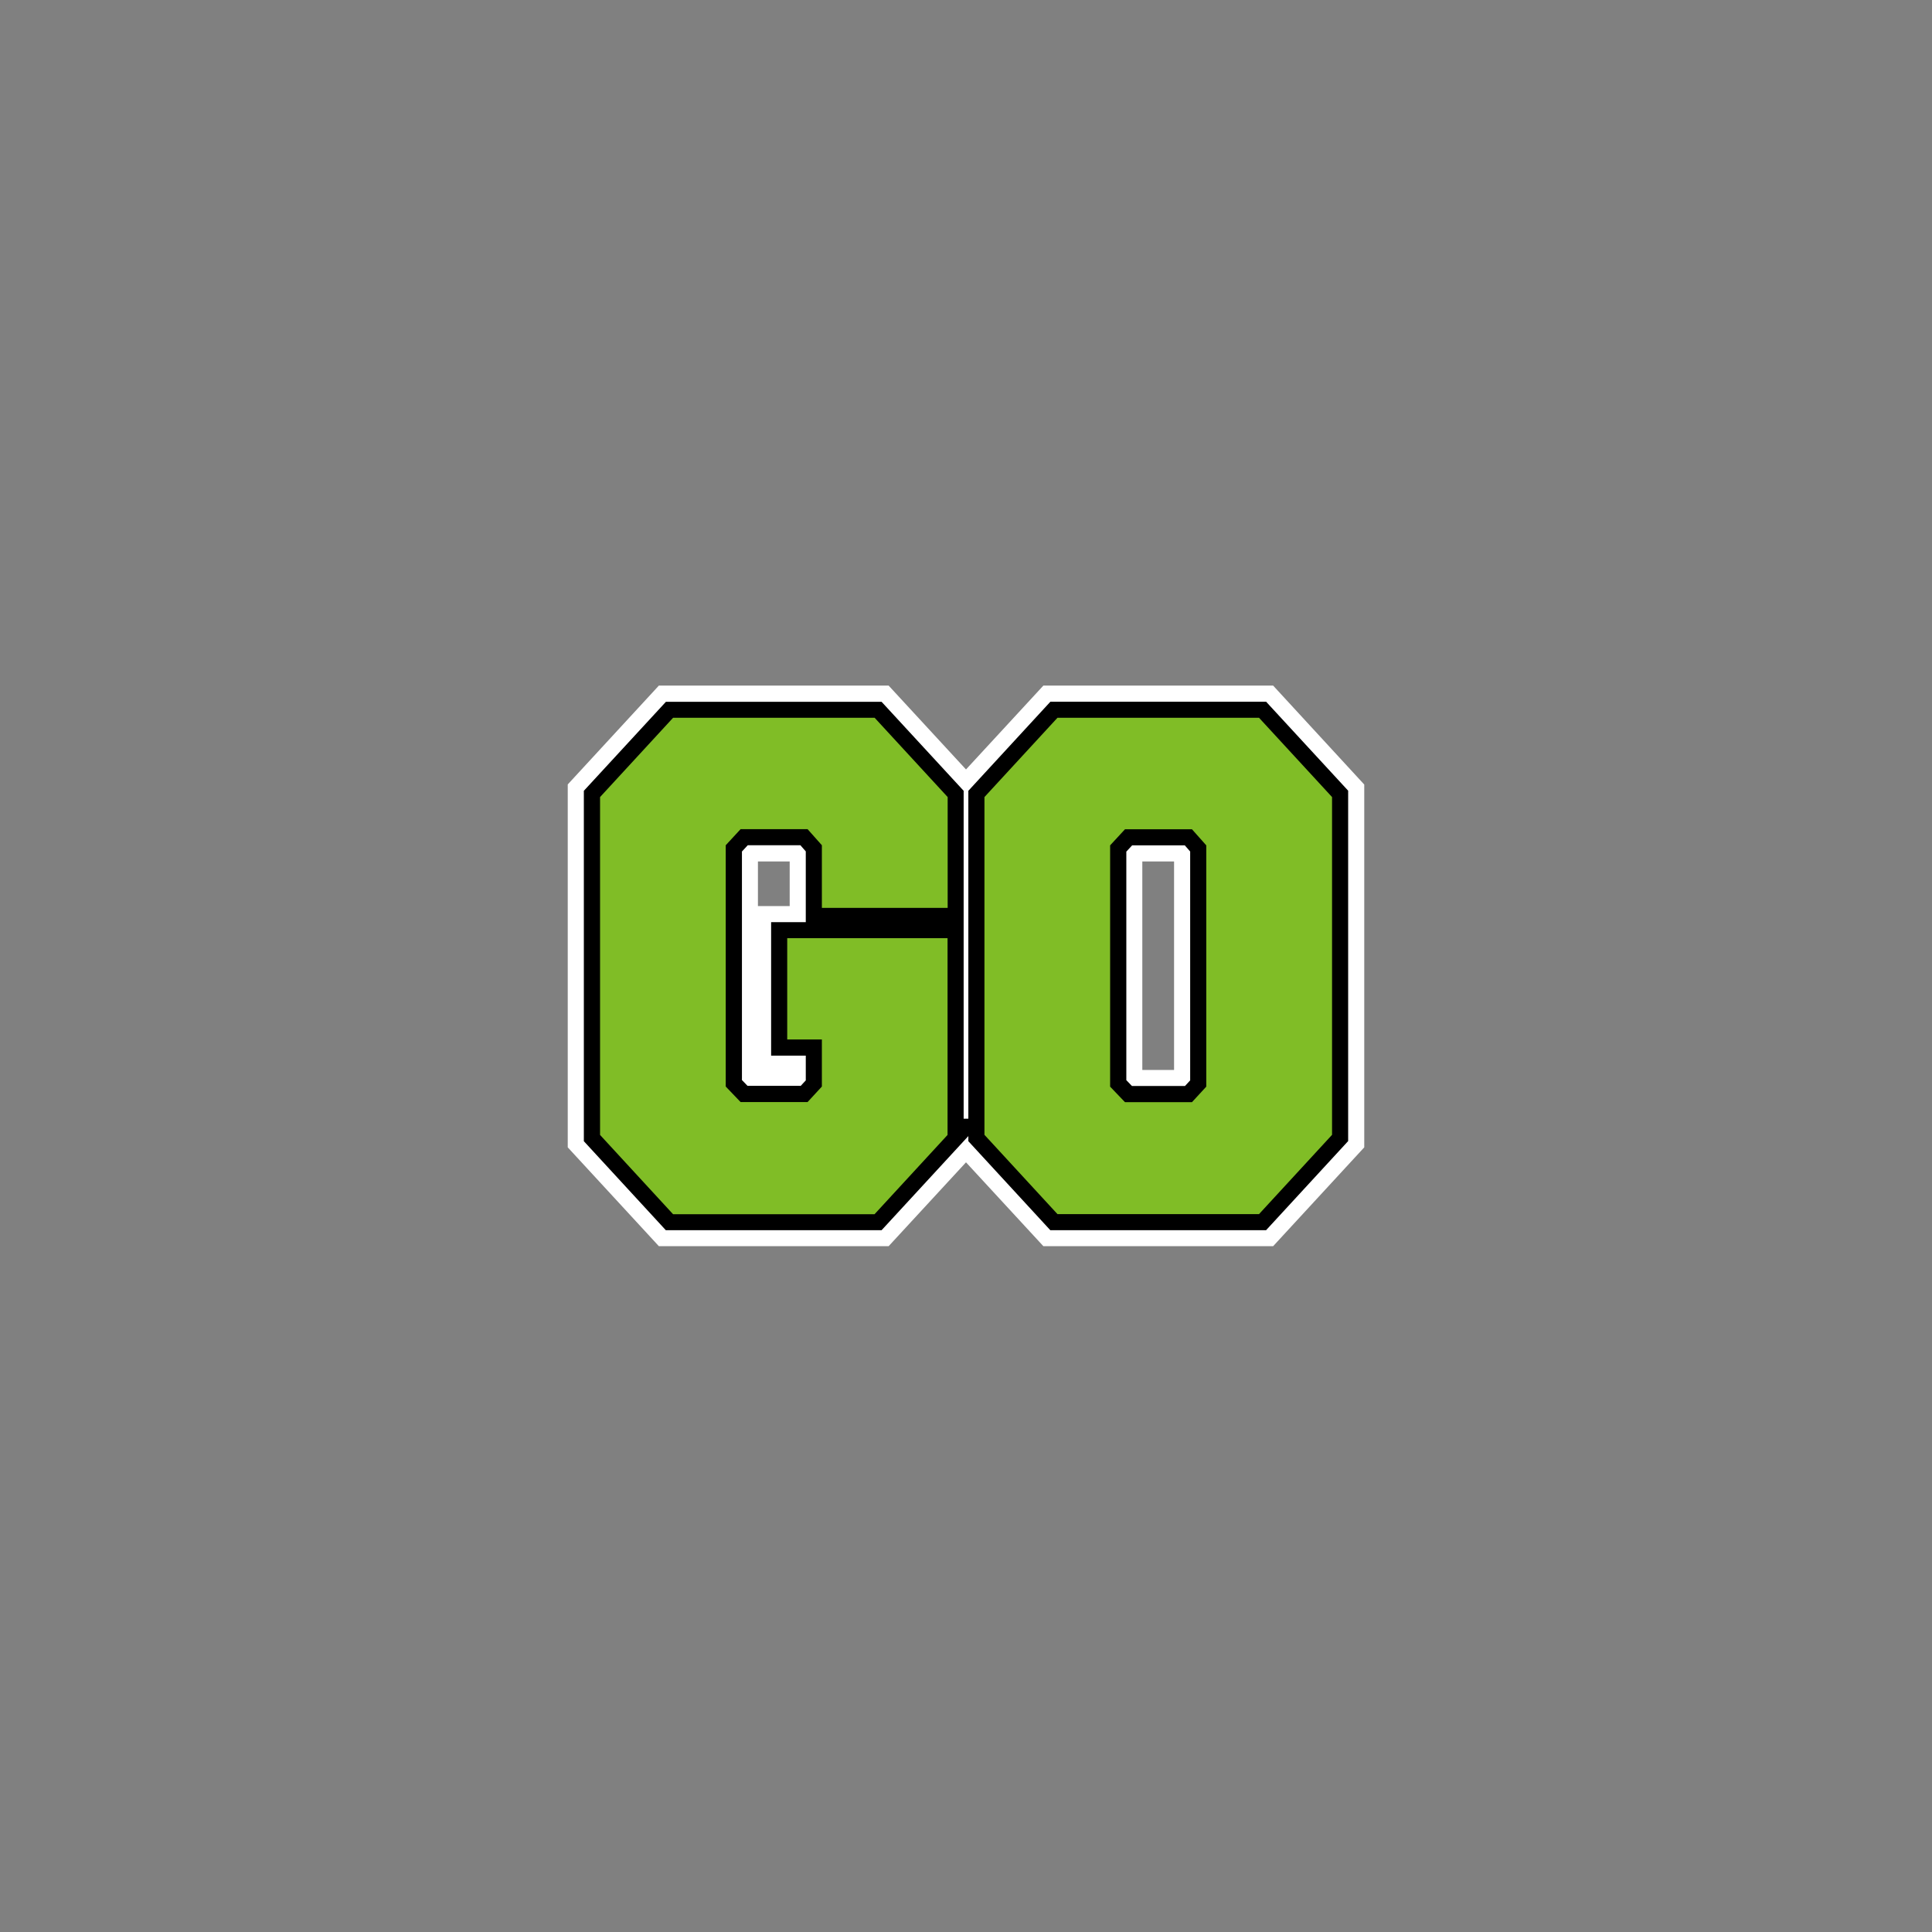
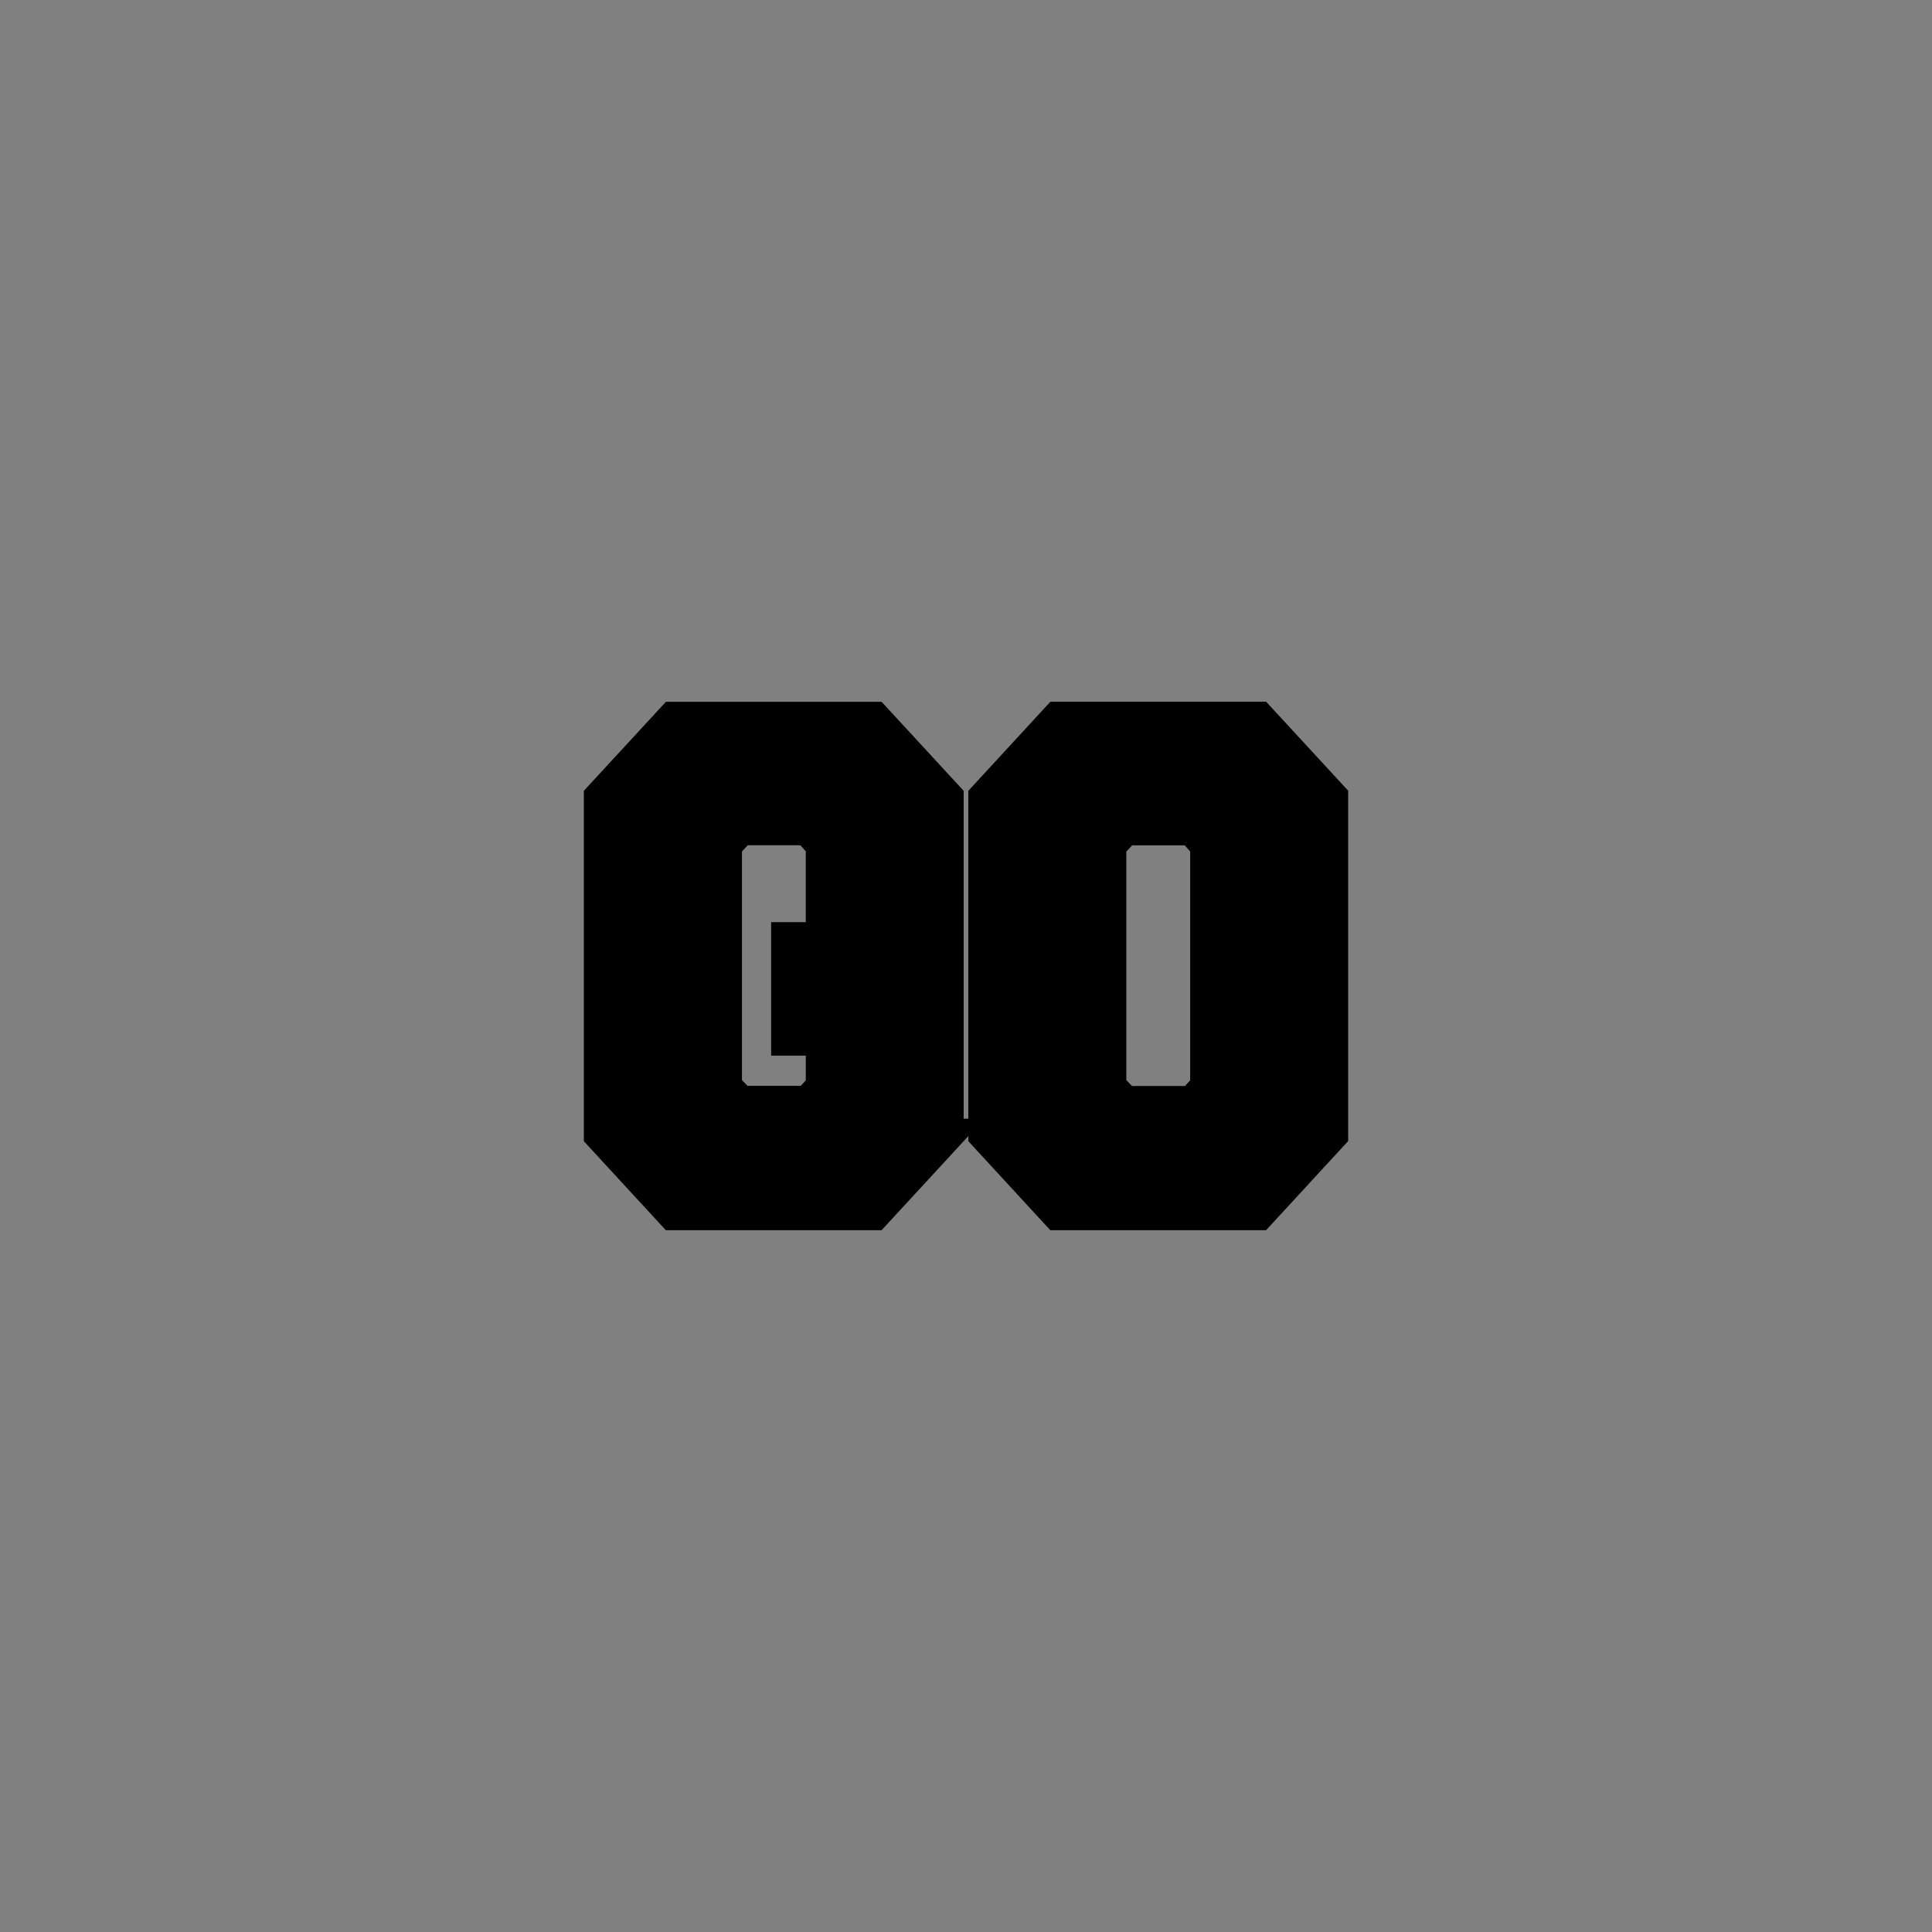
<svg xmlns="http://www.w3.org/2000/svg" version="1.1" id="Layer_1" x="0px" y="0px" width="1728px" height="1728px" viewBox="0 0 1728 1728" style="enable-background:new 0 0 1728 1728;" xml:space="preserve">
  <rect x="0" y="0" width="1728" height="1728" fill="#808080" stroke="none" />
  <style type="text/css">
	.st0{fill:#FFFFFF;}
	.st1{fill:#80BD26;}
</style>
-   <path class="st0" d="M1138.7,613.2H933.2l-69.2,75l-69.2-75H589.3l-81.5,88.4v324.6l81.5,88.4h205.5l69.2-75l69.2,75h205.5  l81.5-88.4V701.7L1138.7,613.2z M706.3,810.4h-28.4v-39.9h28.4V810.4z M1050.1,957h-28.4V770.5h28.4V957z" />
  <path d="M595.6,1100.4l-73.4-79.7V707.3l73.4-79.6h192.9l73.4,79.6v119.1h0v174.2h18.5l-22.3,24.2l-69.6,75.5H595.6z M716,971.4  l4.7-5.1v-22.1h-31V824.8h31v-63.3l-4.8-5.5h-47.1l-5.2,5.6v204.4l5,5.2H716z" />
  <path d="M939.5,1100.4l-73.4-79.7V707.3l73.4-79.7h192.9l73.4,79.6v313.4l-73.4,79.7H939.5z M1059.8,971.4l4.7-5.1V761.6l-4.8-5.5  h-47.1l-5.2,5.6v204.4l5,5.2H1059.8z" />
-   <path class="st1" d="M847.5,1015.1l-65.3,70.9H602l-65.3-70.9V712.9l65.3-70.9h180.3l65.3,70.9V812H735.1v-56l-12.8-14.4h-59.9  l-13.3,14.4v215.8l13.3,13.9h59.9l12.8-13.9v-42.1h-31v-90.6h143.4L847.5,1015.1L847.5,1015.1z" />
-   <path class="st1" d="M945.8,642h180.3l65.3,70.9v302.1l-65.3,70.9H945.8l-65.3-70.9V712.9L945.8,642z M1066.1,741.7h-59.9  l-13.3,14.4v215.8l13.3,13.9h59.9l12.8-13.9V756.1L1066.1,741.7z" />
</svg>